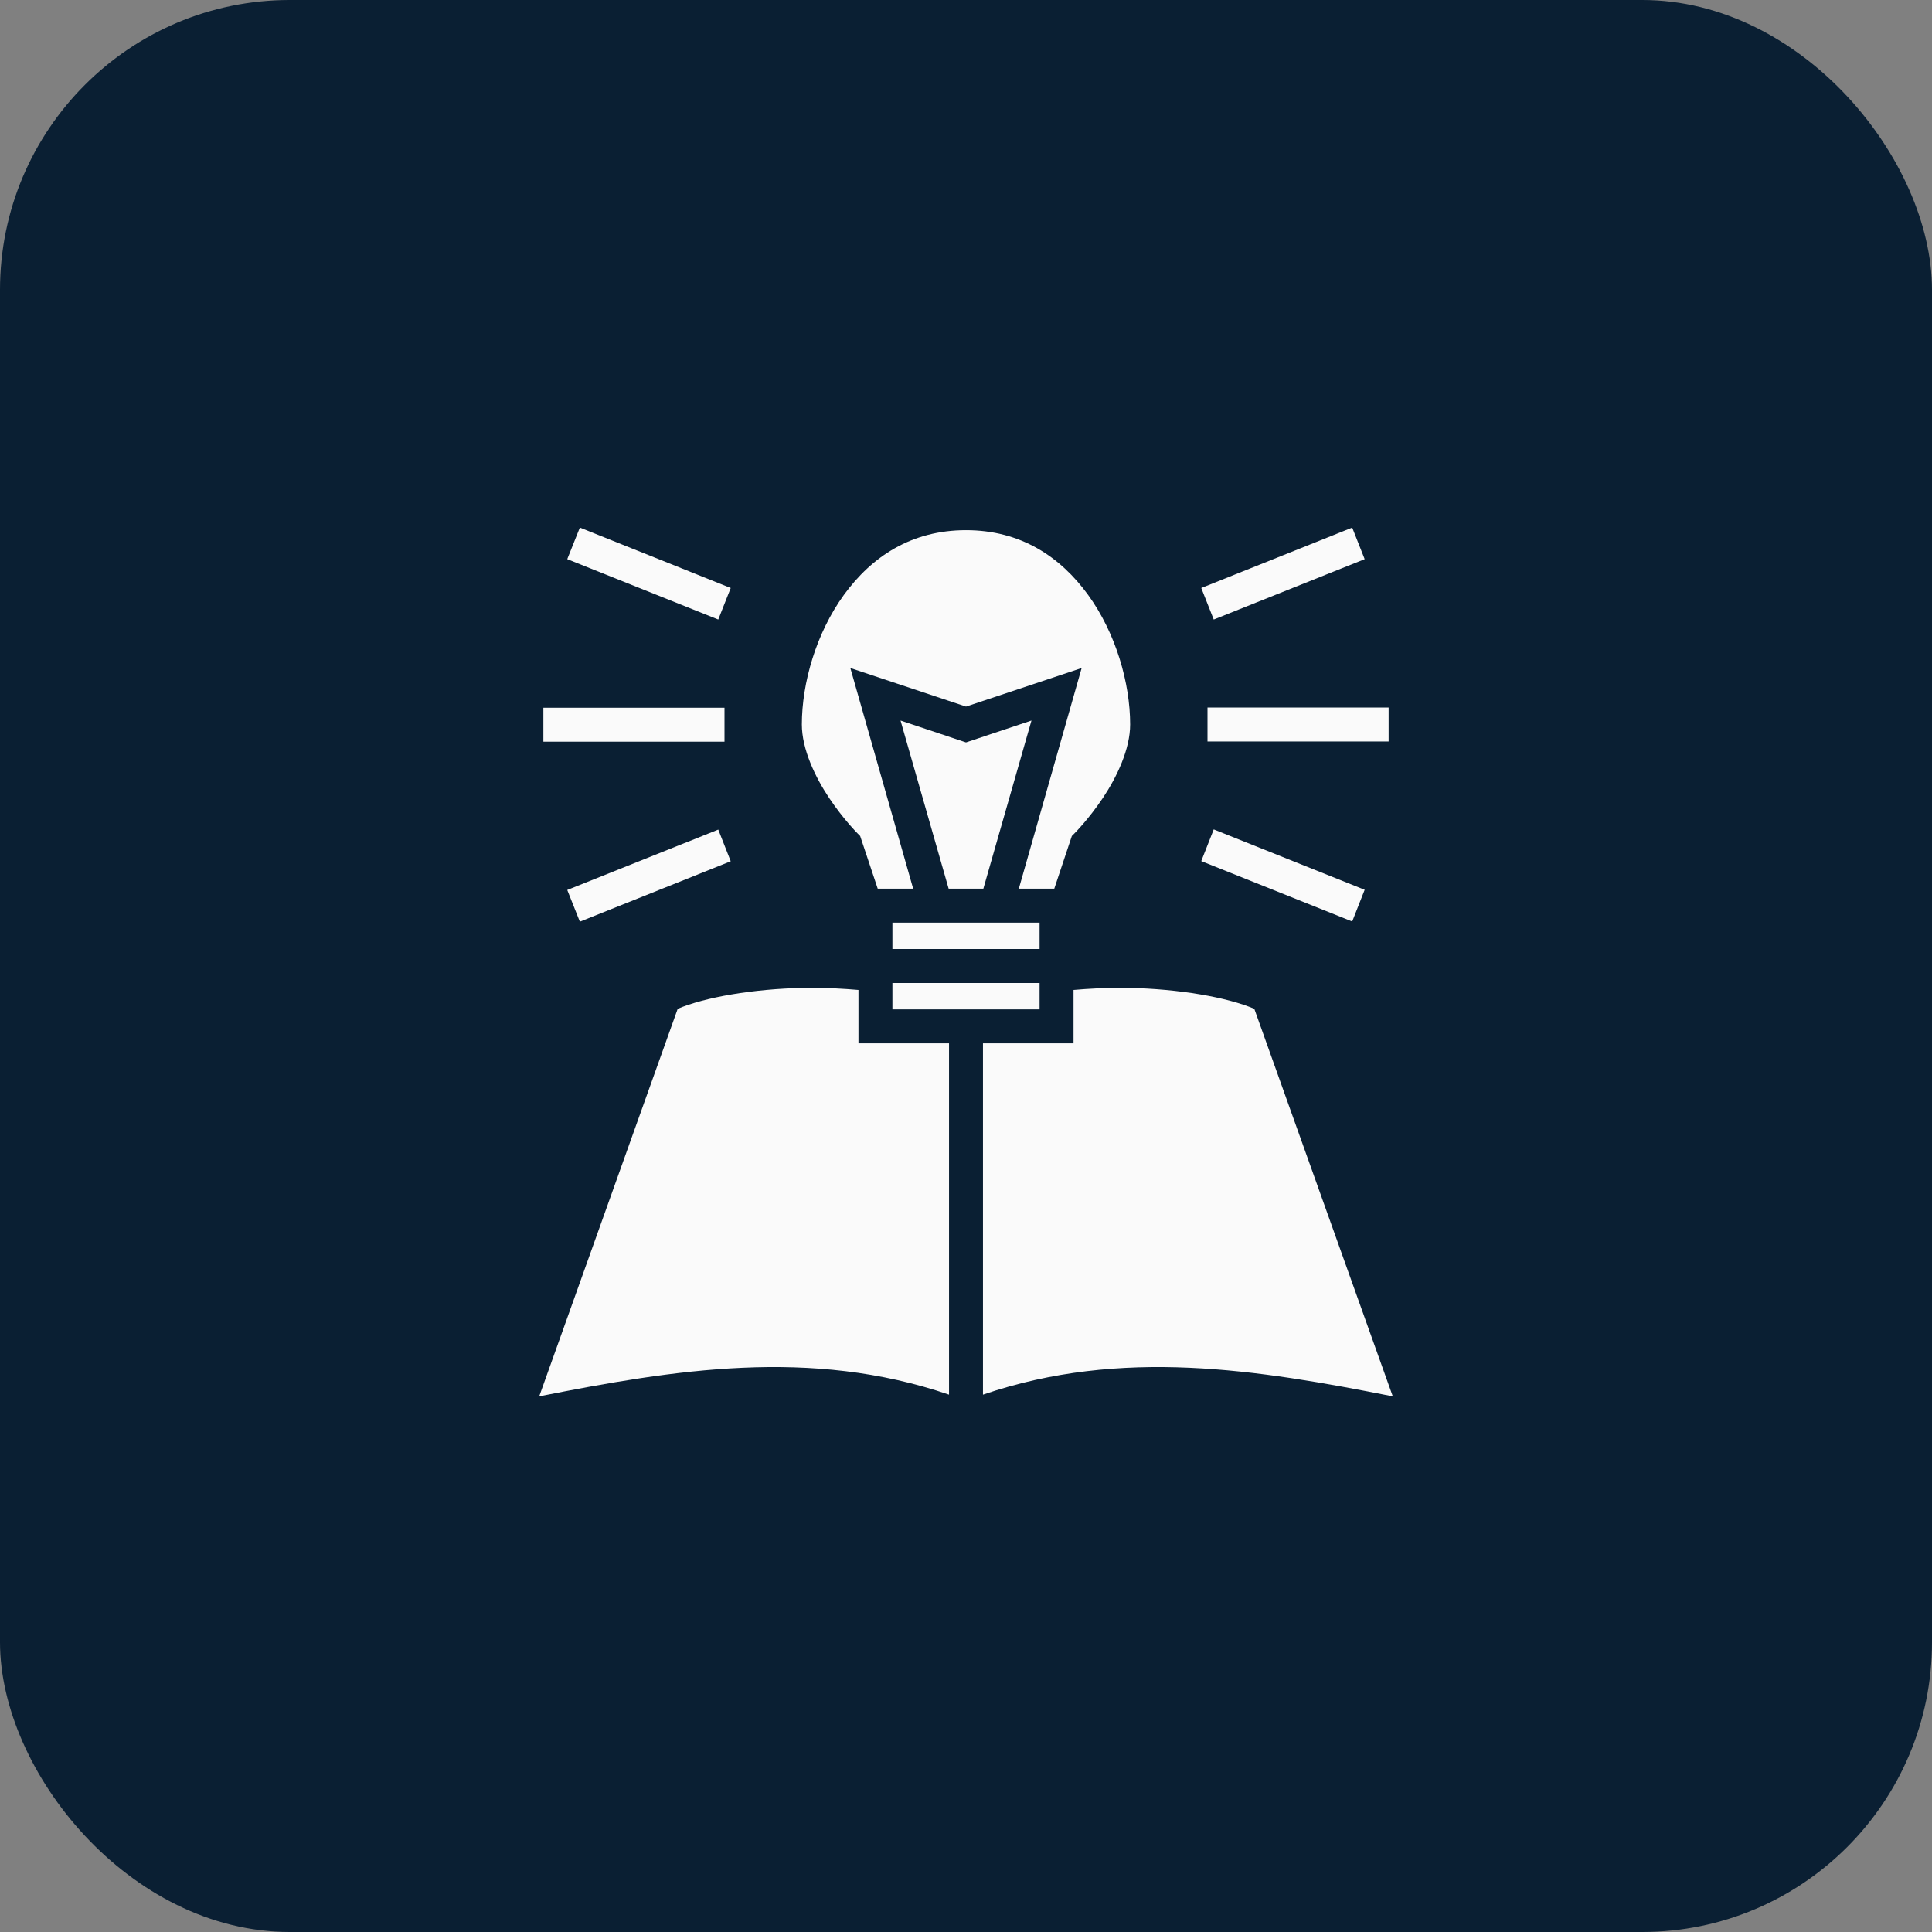
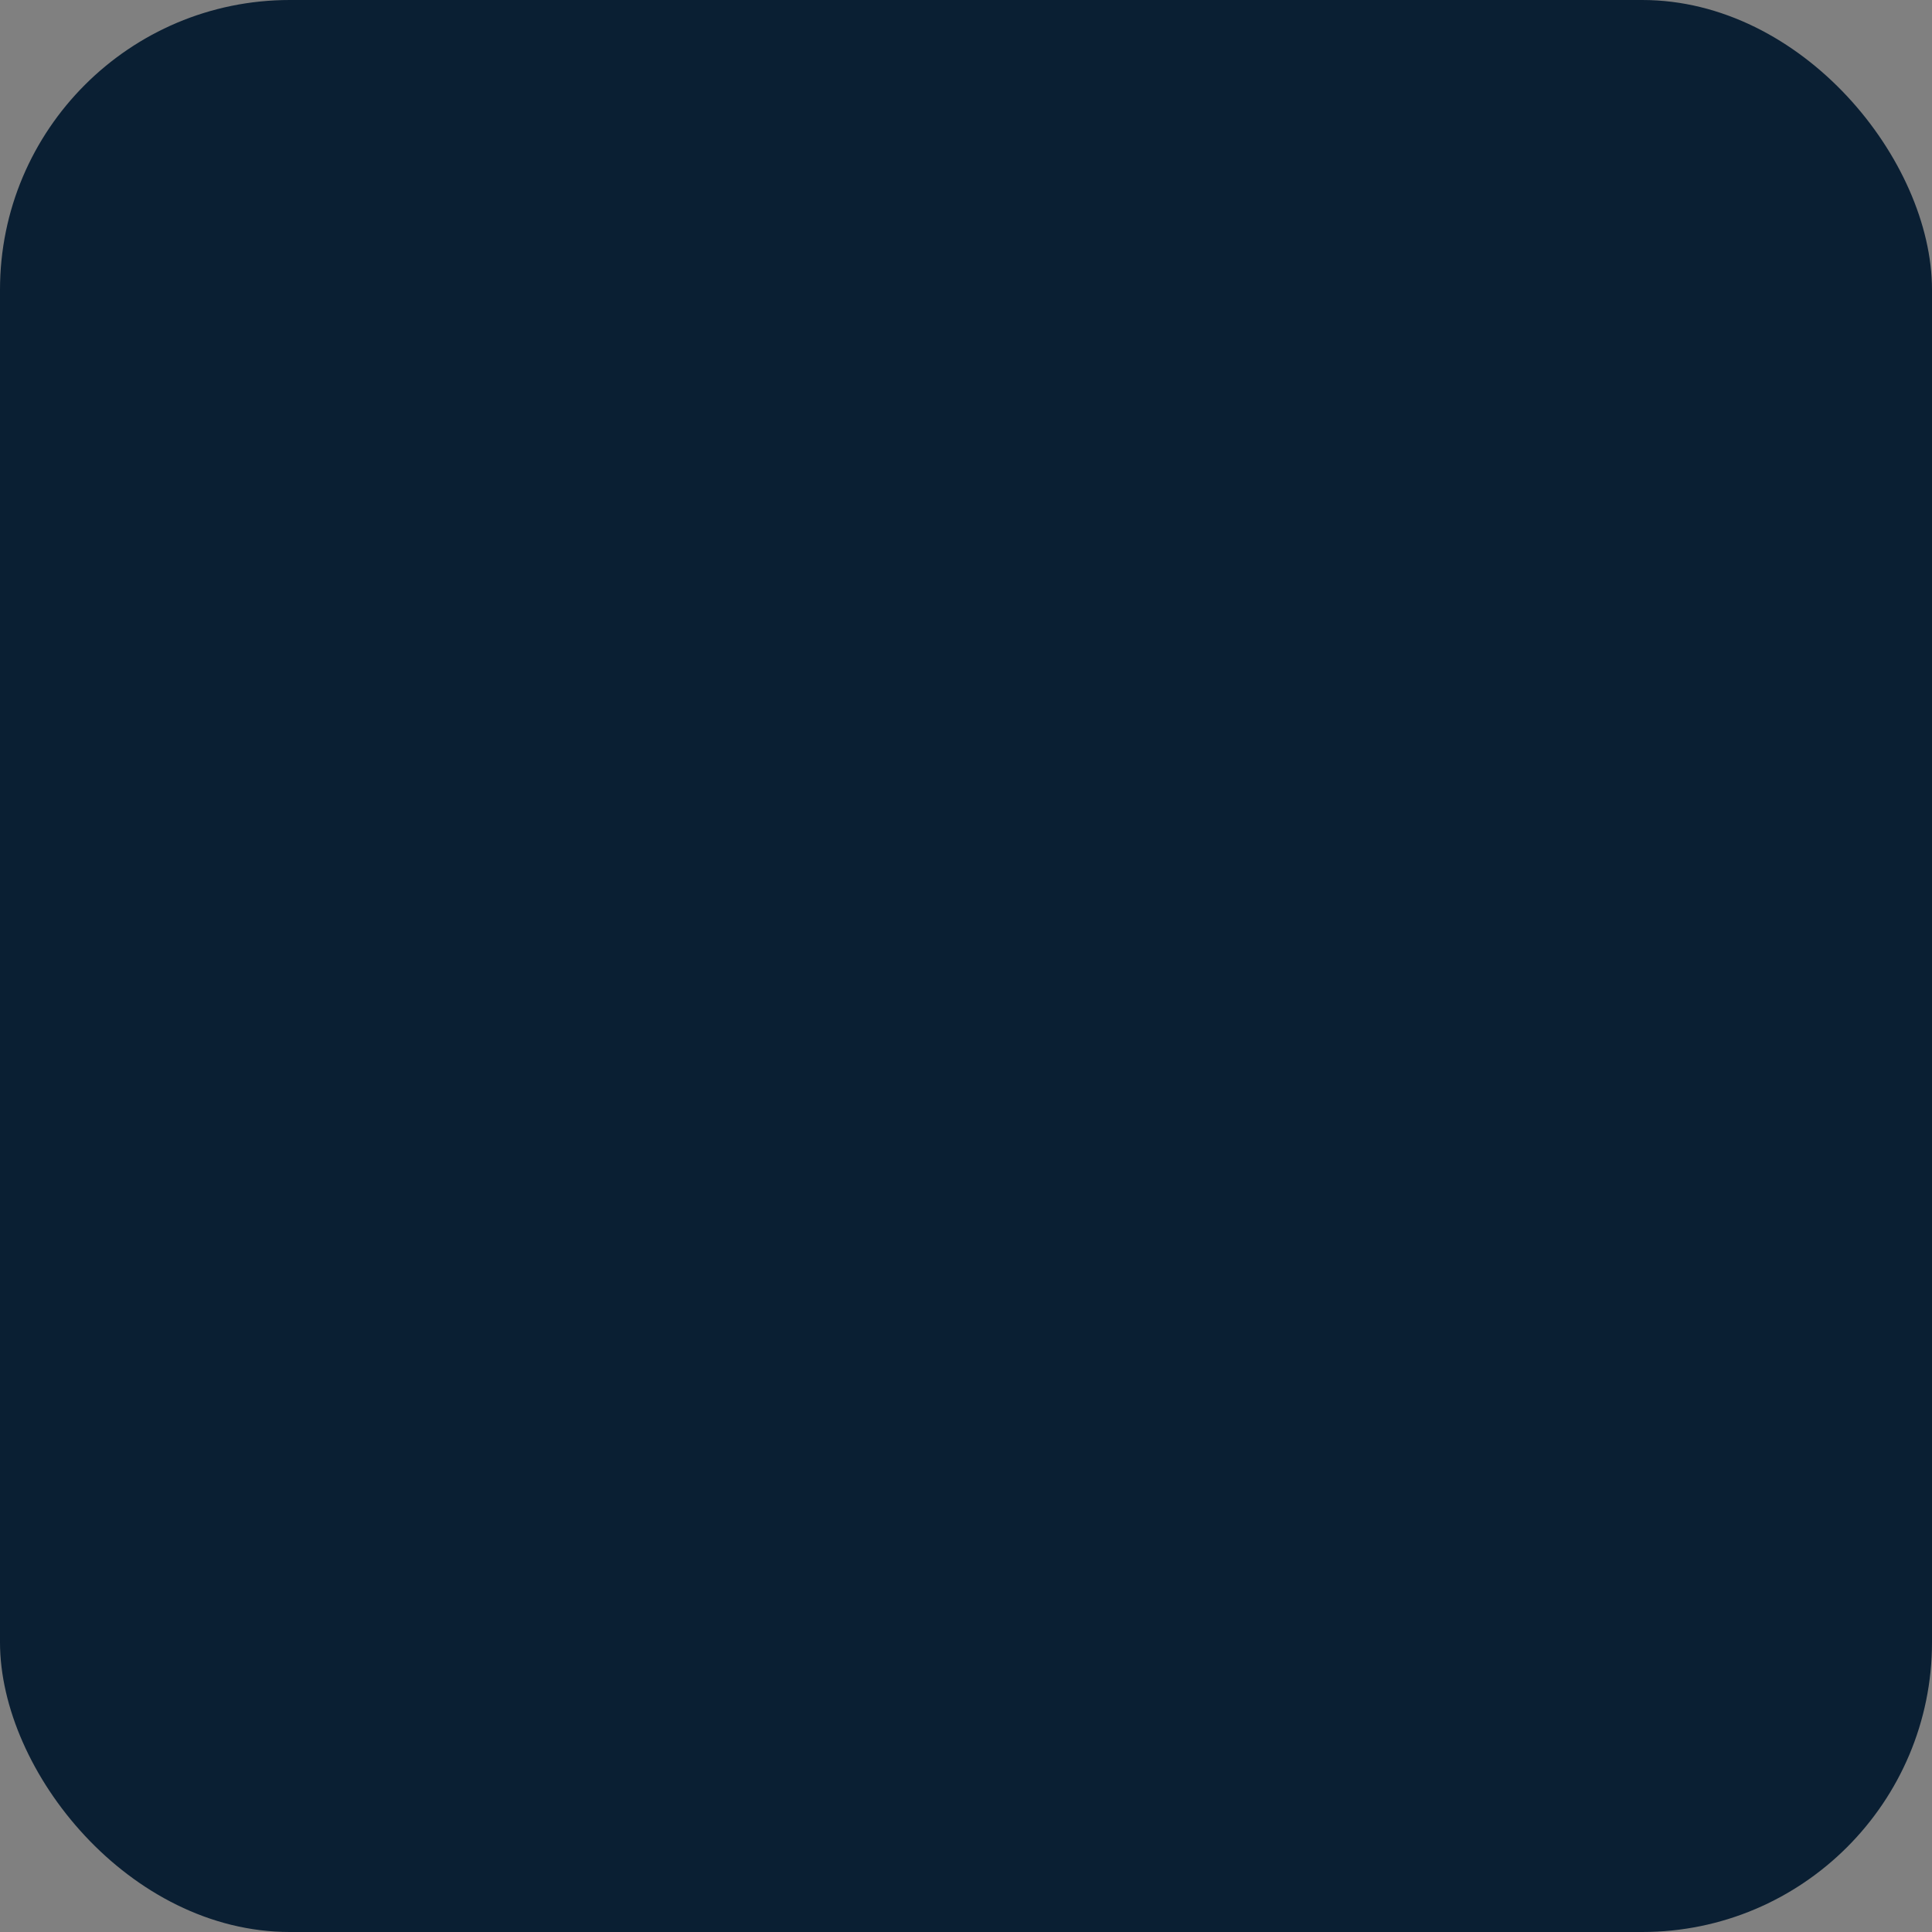
<svg xmlns="http://www.w3.org/2000/svg" width="80" height="80" viewBox="0 0 80 80" fill="none">
  <rect x="0" y="0" width="80" height="80" fill="#808080" stroke="none" />
  <rect width="80" height="80" rx="12" fill="#0A1F33" />
-   <path d="M24.011 21.846L23.489 23.152L29.742 25.653L30.258 24.347L24.011 21.846ZM55.992 21.847L49.742 24.347L50.258 25.653L56.508 23.153L55.992 21.847ZM40 21.953C37.734 21.953 36.094 23.053 34.945 24.632C33.797 26.212 33.203 28.281 33.203 30C33.203 31.016 33.75 32.172 34.336 33.047C34.922 33.922 35.5 34.5 35.5 34.5L35.617 34.617L36.344 36.797H37.812L35.211 27.662L40 29.258L44.789 27.662L42.188 36.797H43.656L44.383 34.617L44.5 34.5C44.5 34.5 45.078 33.922 45.664 33.047C46.25 32.172 46.797 31.016 46.797 30C46.797 28.281 46.203 26.212 45.055 24.632C43.906 23.053 42.266 21.953 40 21.953ZM50 29.297V30.703H57.5V29.297H50ZM22.5 29.305V30.711H30V29.305H22.5ZM37.289 29.836L39.281 36.797H40.719L42.711 29.836L40 30.742L37.289 29.836ZM50.258 34.344L49.742 35.656L55.992 38.156L56.508 36.844L50.258 34.344ZM29.742 34.352L23.489 36.852L24.011 38.164L30.258 35.664L29.742 34.352ZM36.953 38.203V39.297H43.047V38.203H36.953ZM36.953 40.703V41.797H43.047V40.703H36.953ZM33.289 40.906C31.172 40.945 29.18 41.297 28.062 41.773L22.328 57.82C27.883 56.719 33.57 55.789 39.297 57.75V43.203H35.547V40.992C34.93 40.938 34.297 40.906 33.68 40.906H33.289ZM46.32 40.906C45.703 40.906 45.07 40.938 44.453 40.992V43.203H40.703V57.75C46.43 55.789 52.117 56.719 57.672 57.82L51.938 41.773C50.82 41.297 48.828 40.945 46.711 40.906H46.32Z" fill="#FAFAFA" />
</svg>